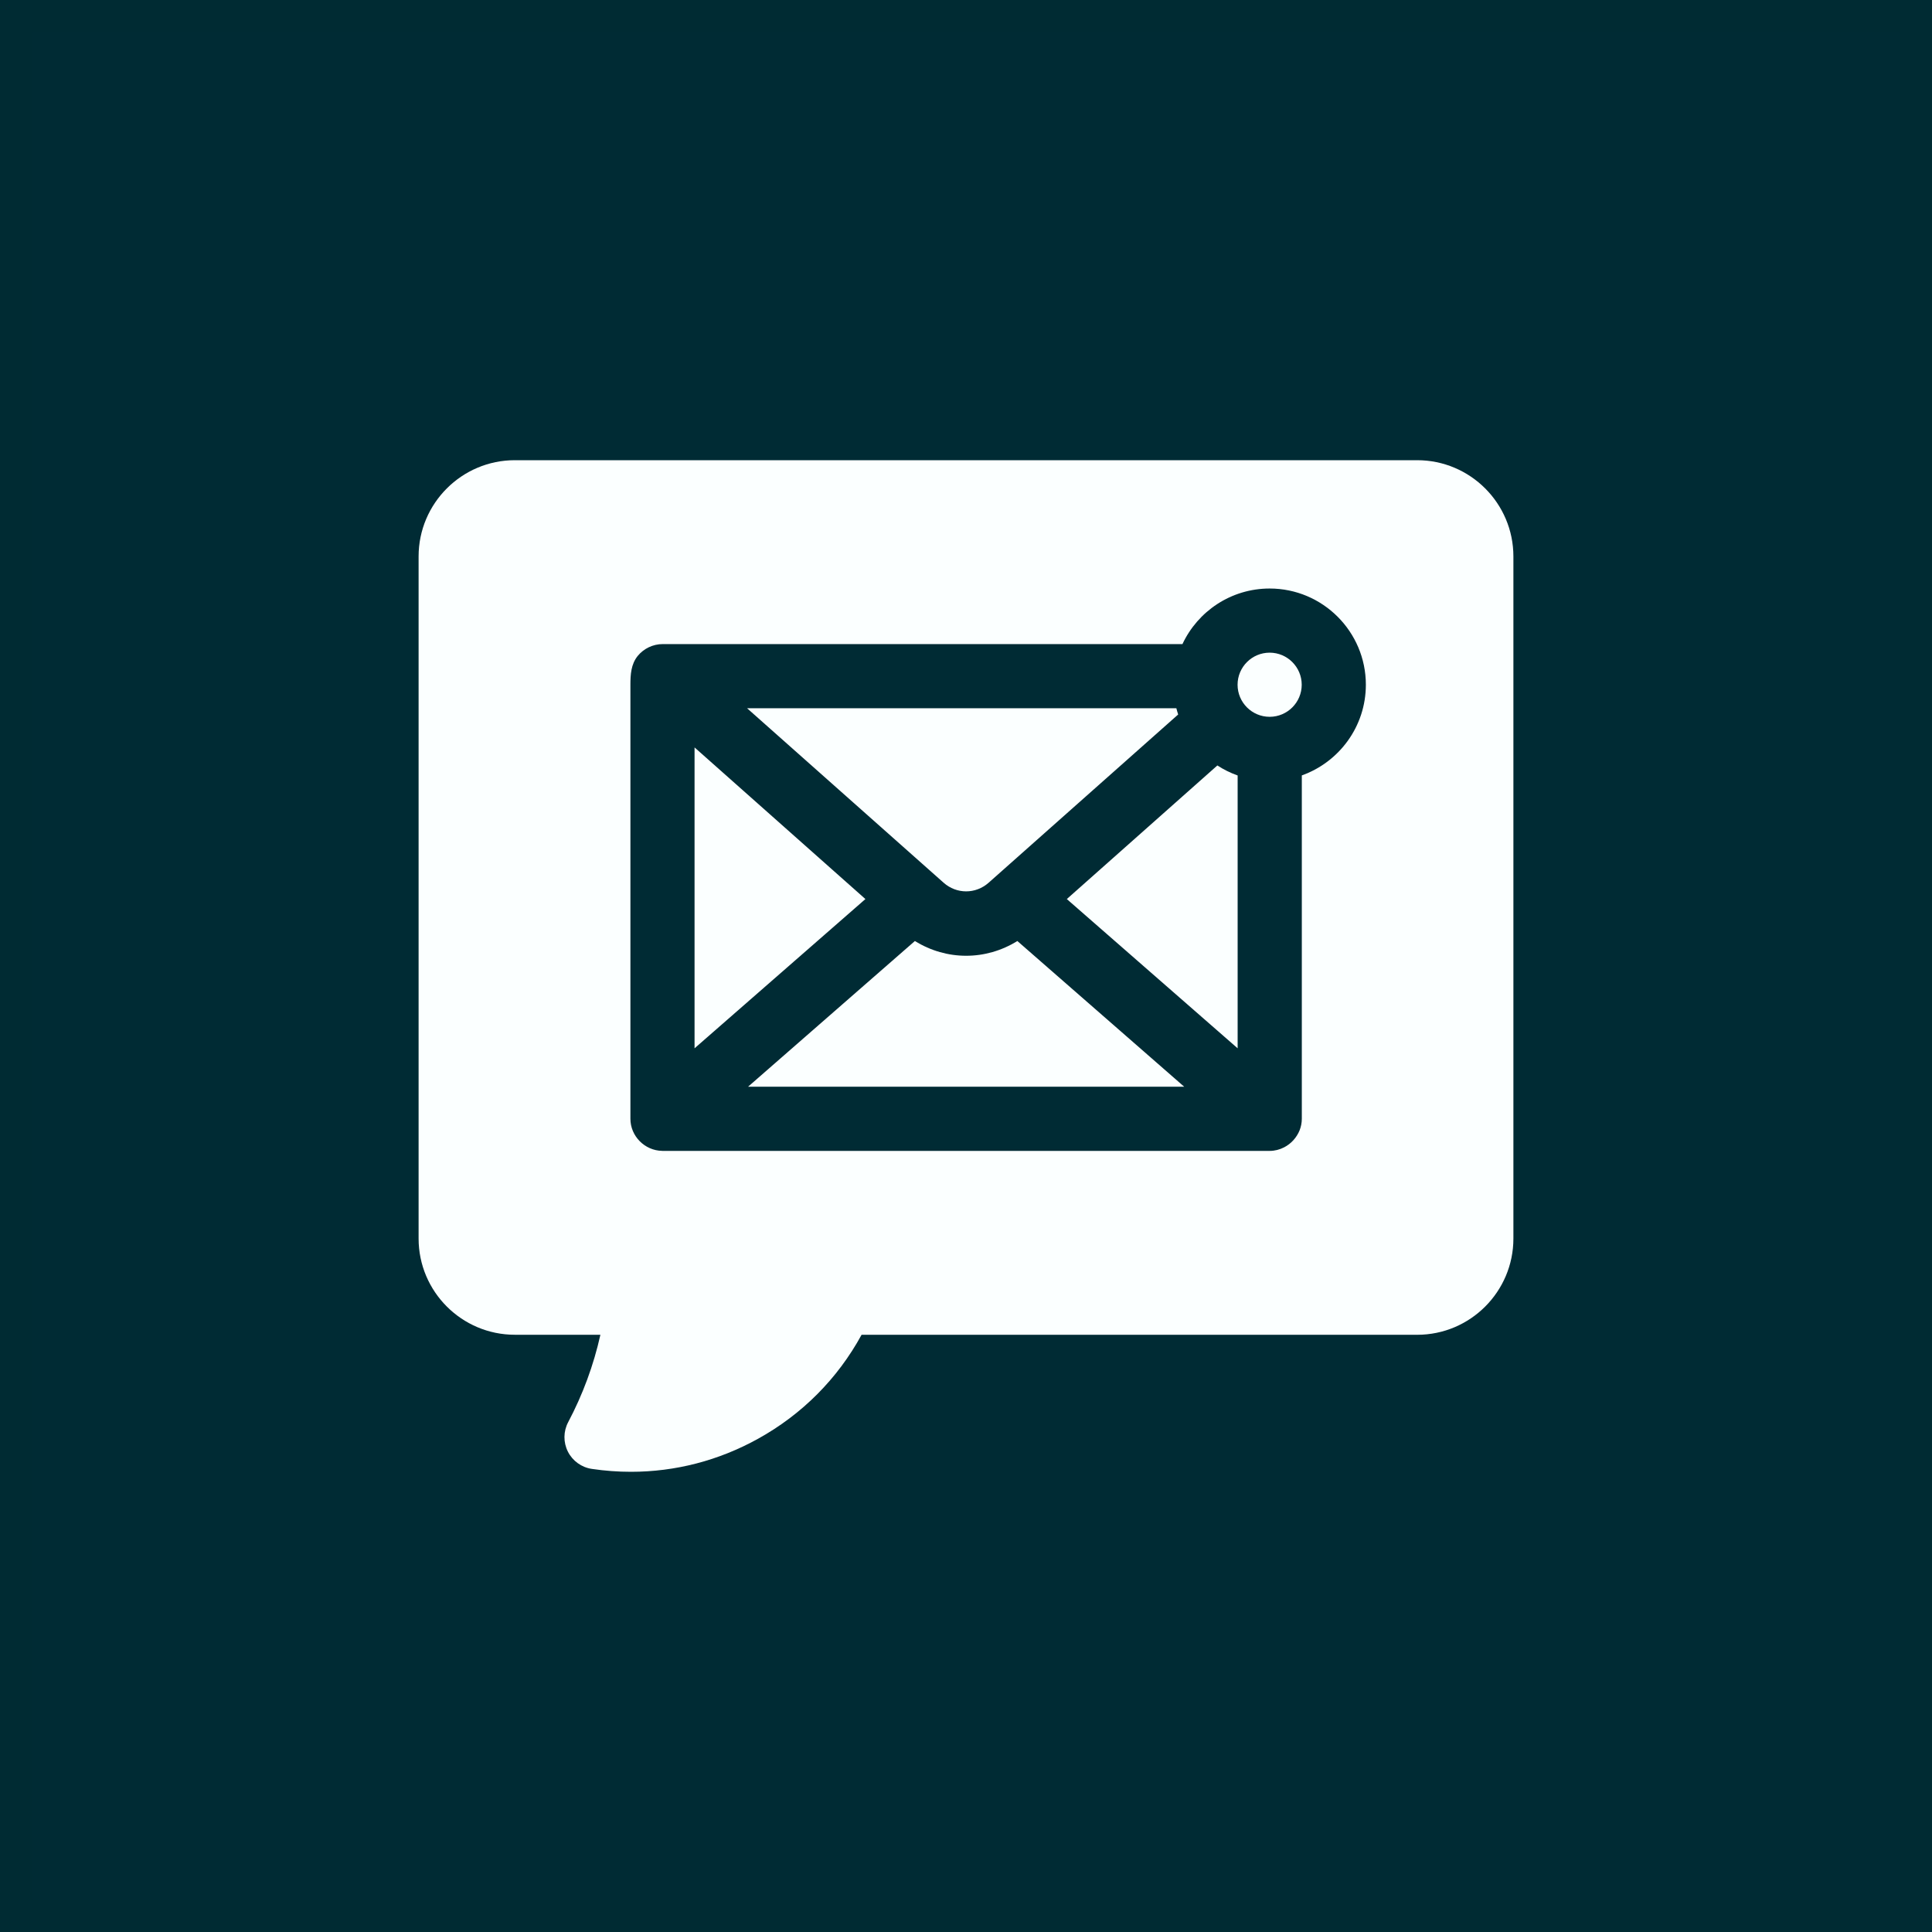
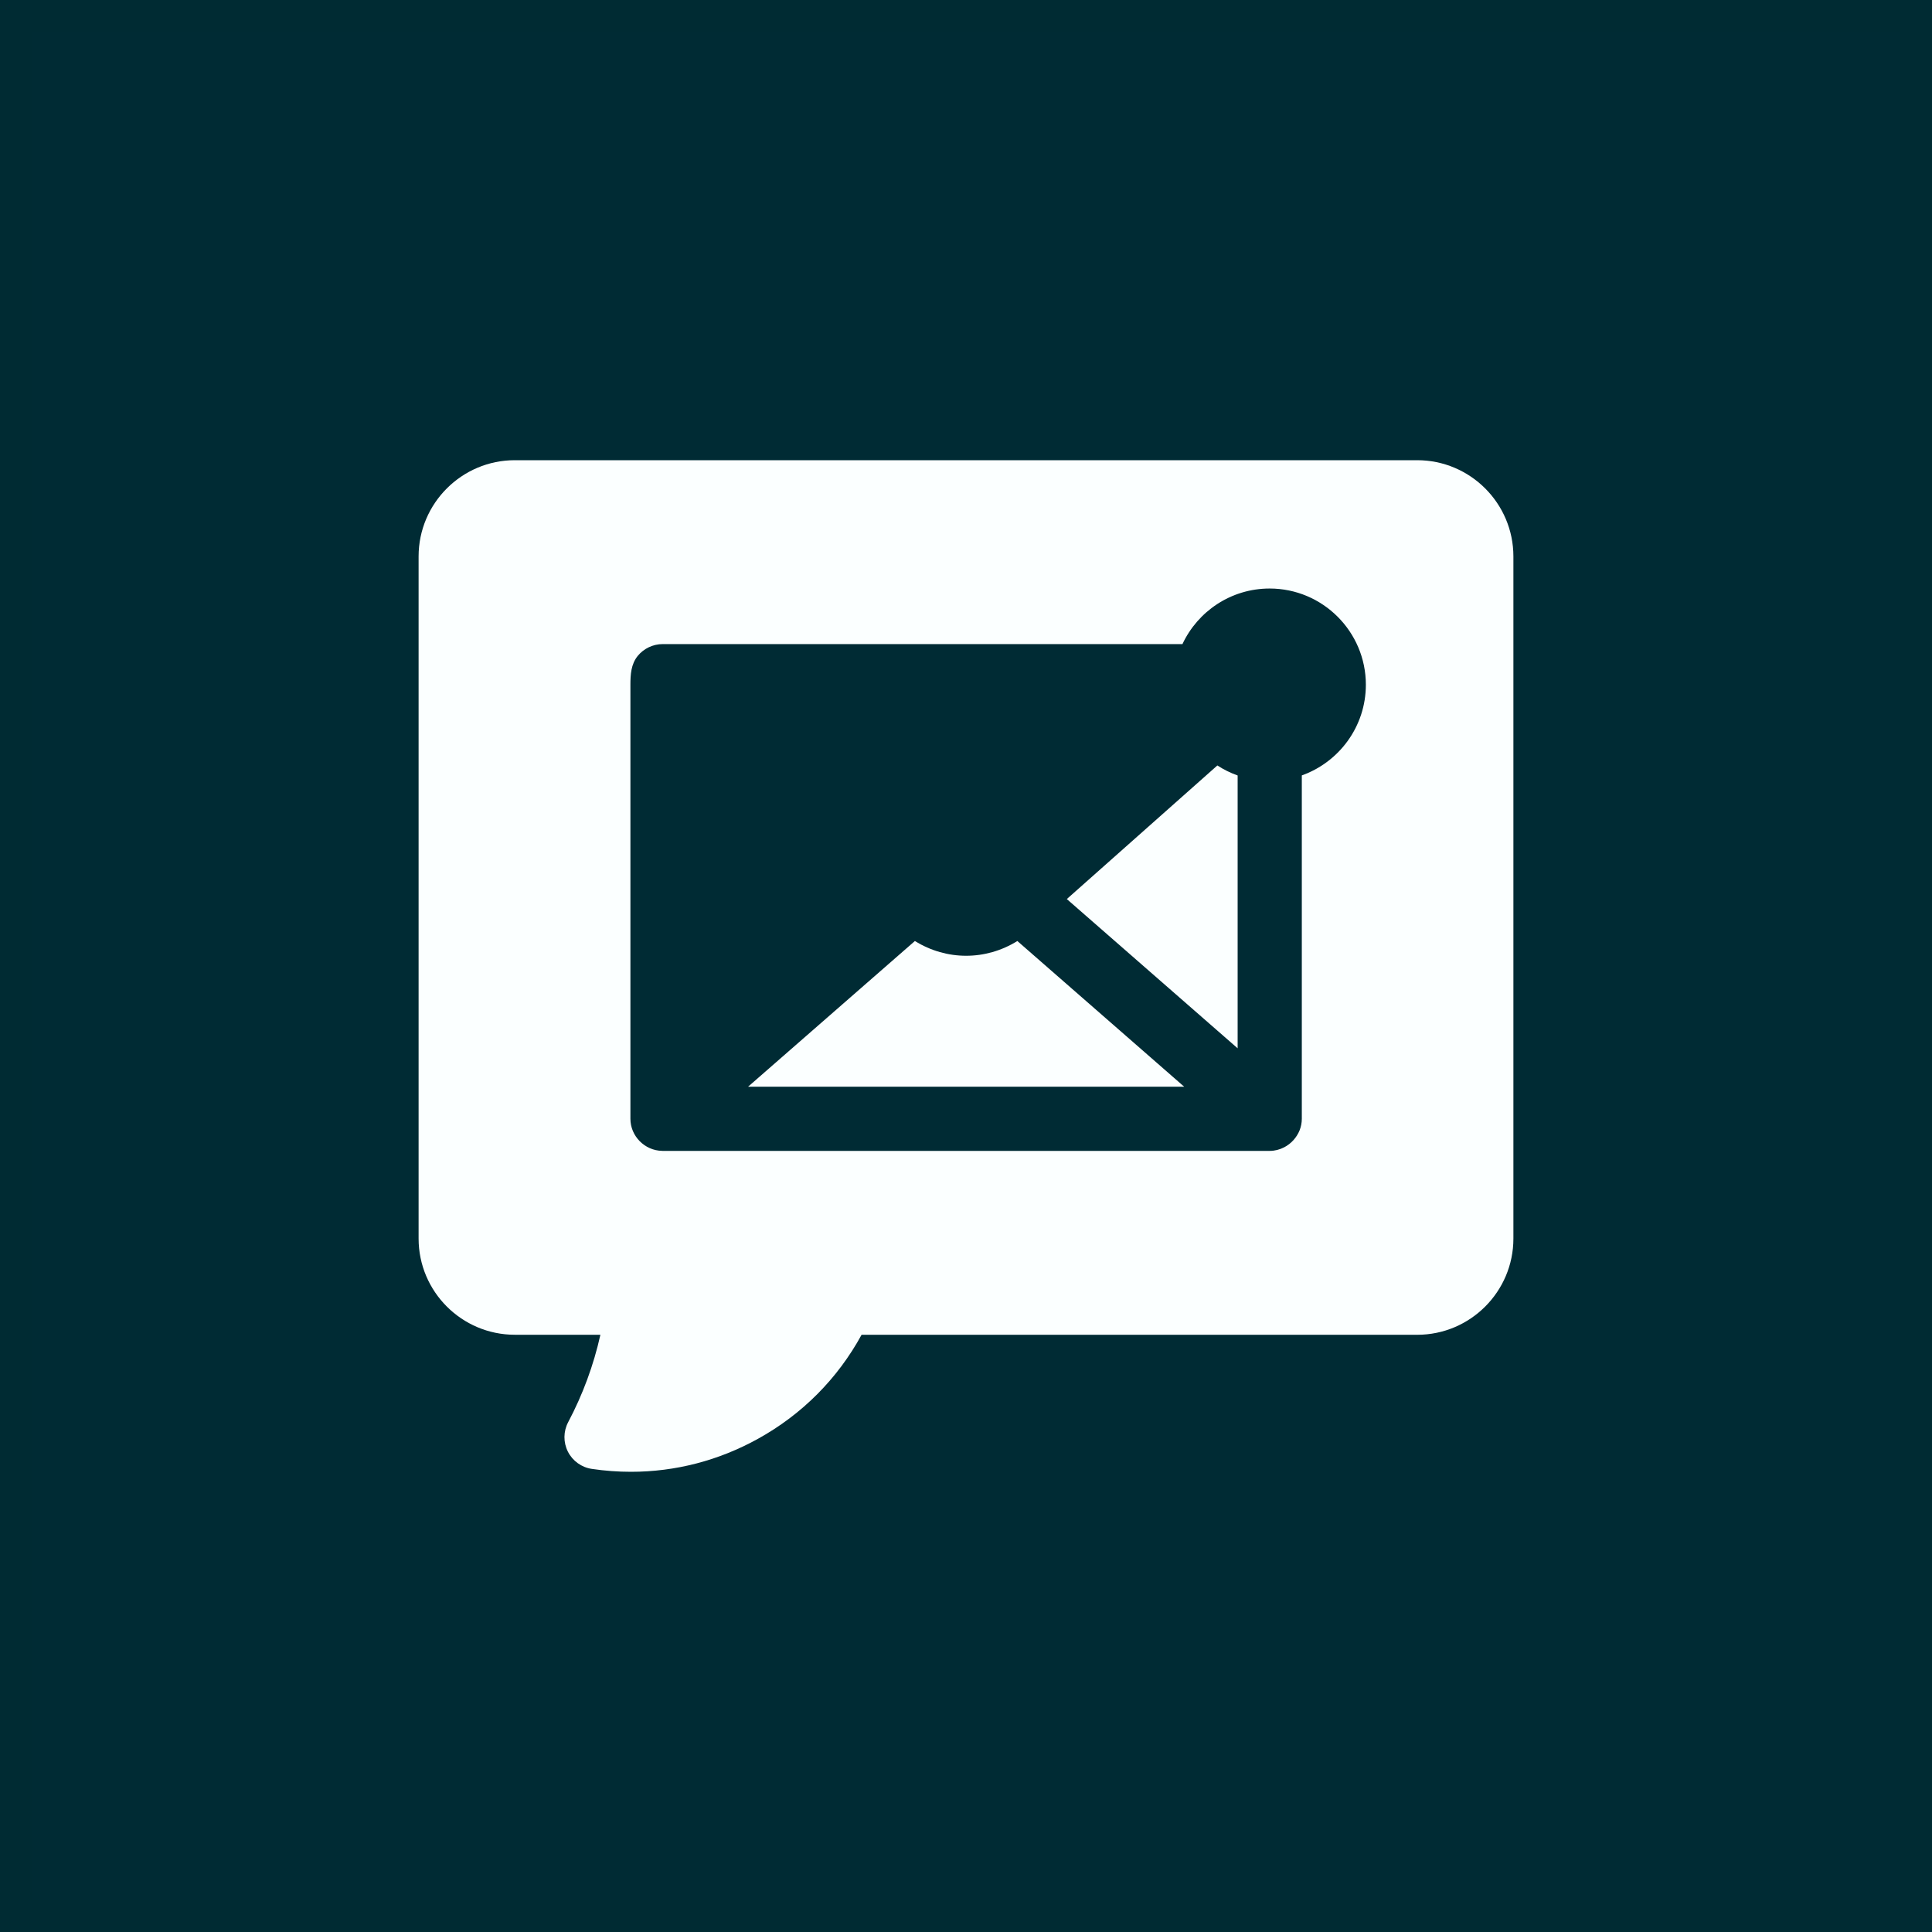
<svg xmlns="http://www.w3.org/2000/svg" width="60" height="60" viewBox="0 0 60 60" fill="none">
  <rect width="60" height="60" fill="#002B34" />
  <rect x="0.5" y="0.5" width="59" height="59" stroke="#002B34" stroke-opacity="0.8" />
-   <path d="M30.705 27.412L36.589 22.189C36.568 22.125 36.549 22.061 36.533 21.995H23.201L29.303 27.412C29.709 27.772 30.299 27.772 30.705 27.412Z" fill="#FBFFFF" />
-   <path d="M39.43 20.269C38.88 20.269 38.434 20.716 38.434 21.265C38.434 21.814 38.88 22.261 39.43 22.261C39.979 22.261 40.426 21.814 40.426 21.265C40.426 20.716 39.979 20.269 39.43 20.269Z" fill="#FBFFFF" />
-   <path d="M21.57 23.212V32.556L26.876 27.921L21.57 23.212Z" fill="#FBFFFF" />
  <path d="M33.131 27.921L38.436 32.556V24.083C38.213 24.004 38.001 23.899 37.806 23.772L33.131 27.921Z" fill="#FBFFFF" />
  <path d="M44.012 14.292H15.988C14.341 14.292 13 15.633 13 17.28V38.464C13 40.112 14.341 41.452 15.988 41.452H18.646C18.435 42.398 18.1 43.307 17.645 44.167C17.494 44.453 17.491 44.794 17.637 45.083C17.783 45.371 18.06 45.571 18.38 45.618C18.786 45.678 19.192 45.708 19.596 45.708C20.972 45.708 22.317 45.361 23.542 44.682C24.913 43.923 26.014 42.814 26.757 41.453H44.012C45.66 41.453 47 40.112 47 38.464V17.281C47 15.633 45.66 14.292 44.012 14.292ZM40.429 24.081V34.745C40.429 34.868 40.405 34.99 40.36 35.104C40.314 35.216 40.249 35.32 40.167 35.41C40.086 35.5 39.988 35.575 39.88 35.631C39.743 35.702 39.588 35.742 39.433 35.742H20.574C20.57 35.742 20.566 35.741 20.562 35.741C20.023 35.732 19.578 35.283 19.578 34.745V21.265C19.578 20.951 19.596 20.627 19.806 20.369C19.994 20.14 20.281 20.003 20.578 20.003H36.722C37.198 18.984 38.233 18.277 39.43 18.277C41.077 18.277 42.418 19.617 42.418 21.265C42.418 22.562 41.587 23.668 40.429 24.081Z" fill="#FBFFFF" />
  <path d="M30.004 29.682C29.454 29.682 28.904 29.529 28.413 29.224L23.232 33.749H36.776L31.595 29.224C31.104 29.529 30.554 29.682 30.004 29.682Z" fill="#FBFFFF" />
</svg>